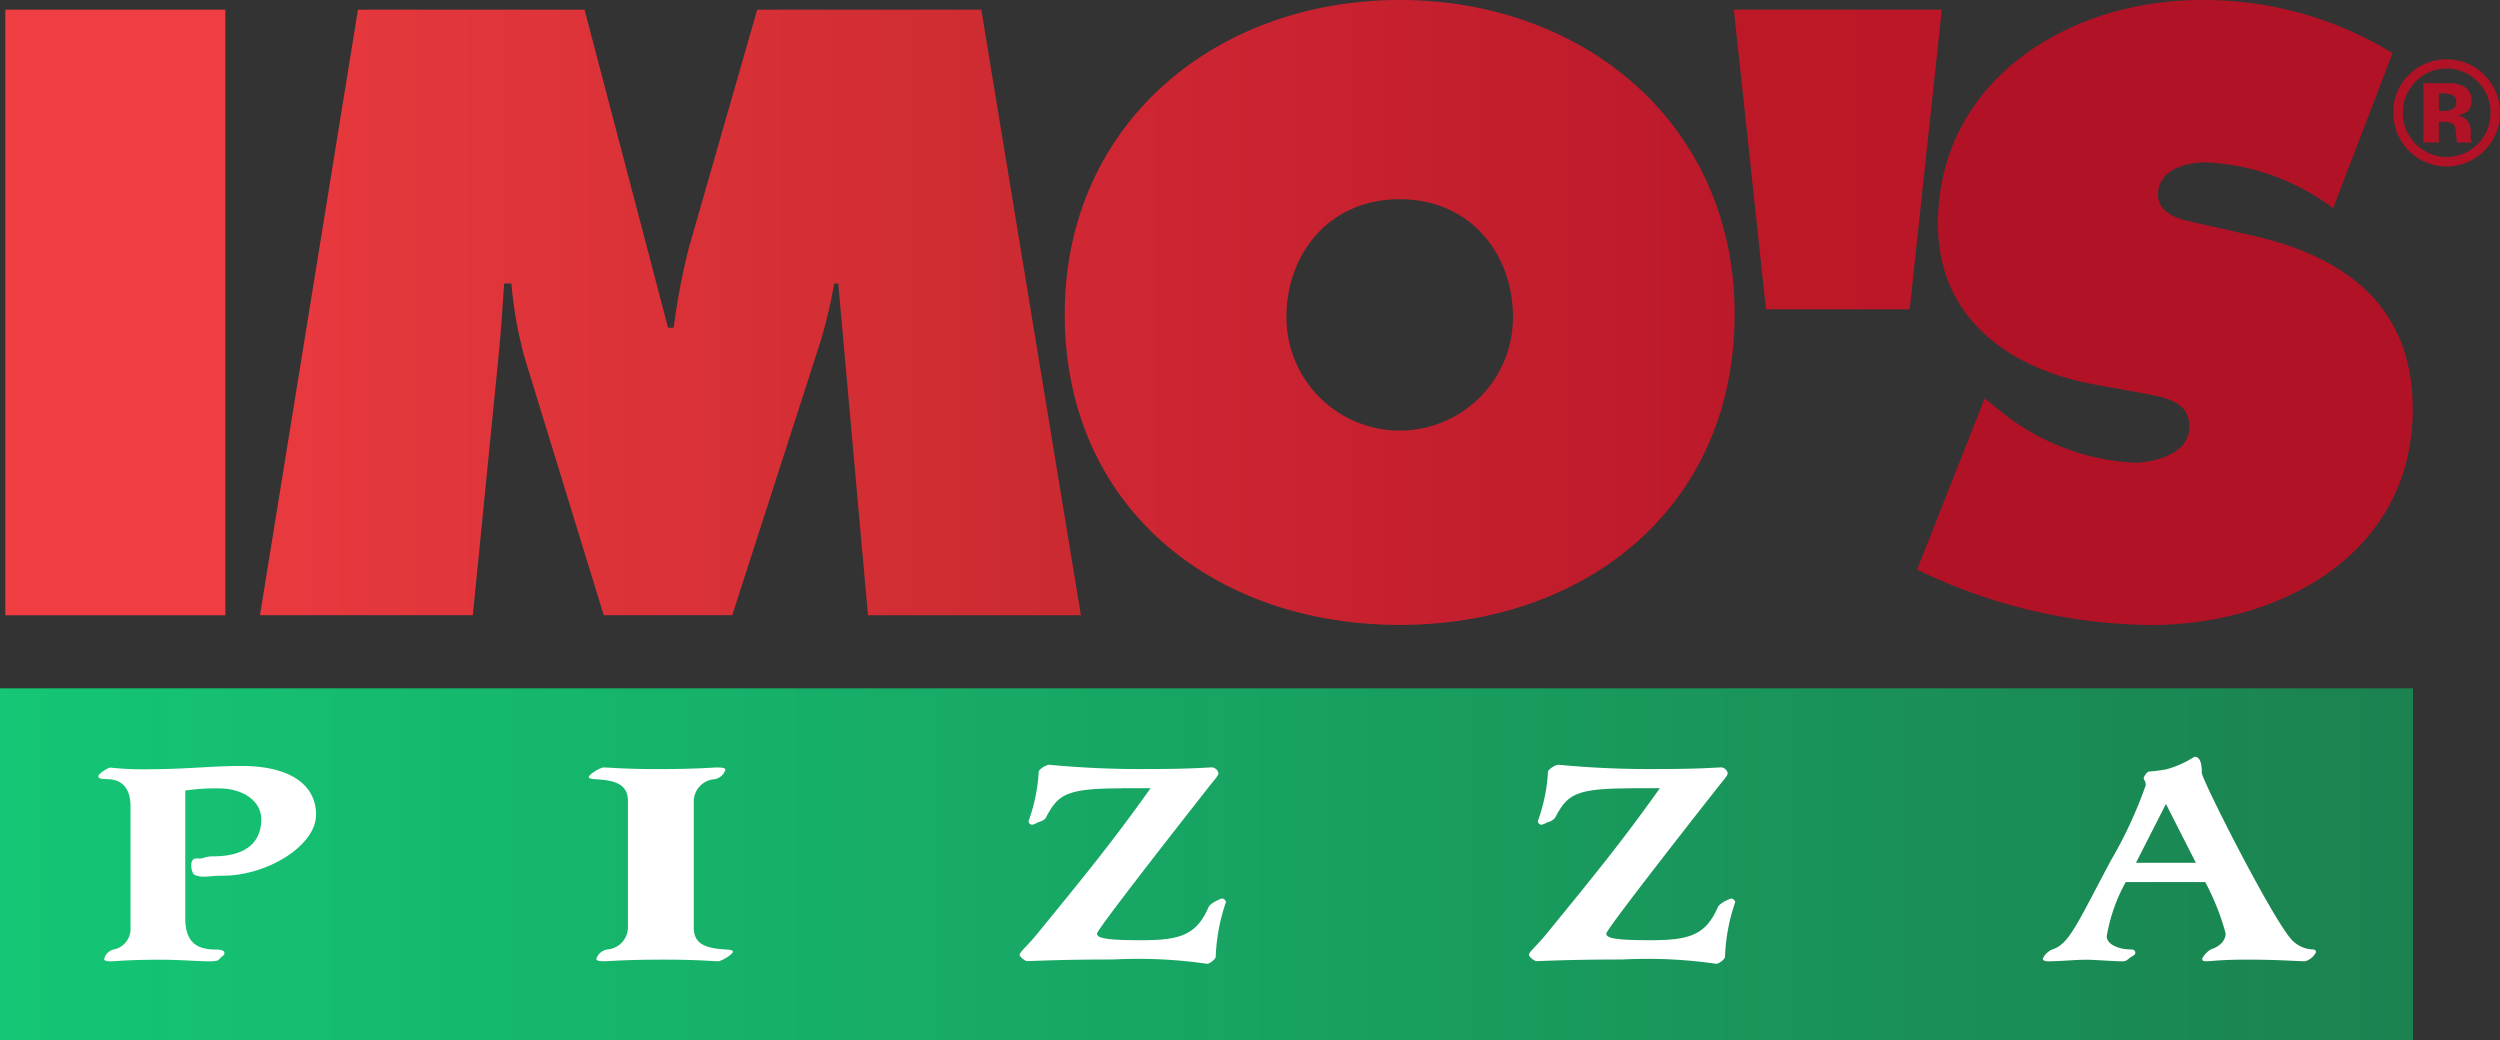
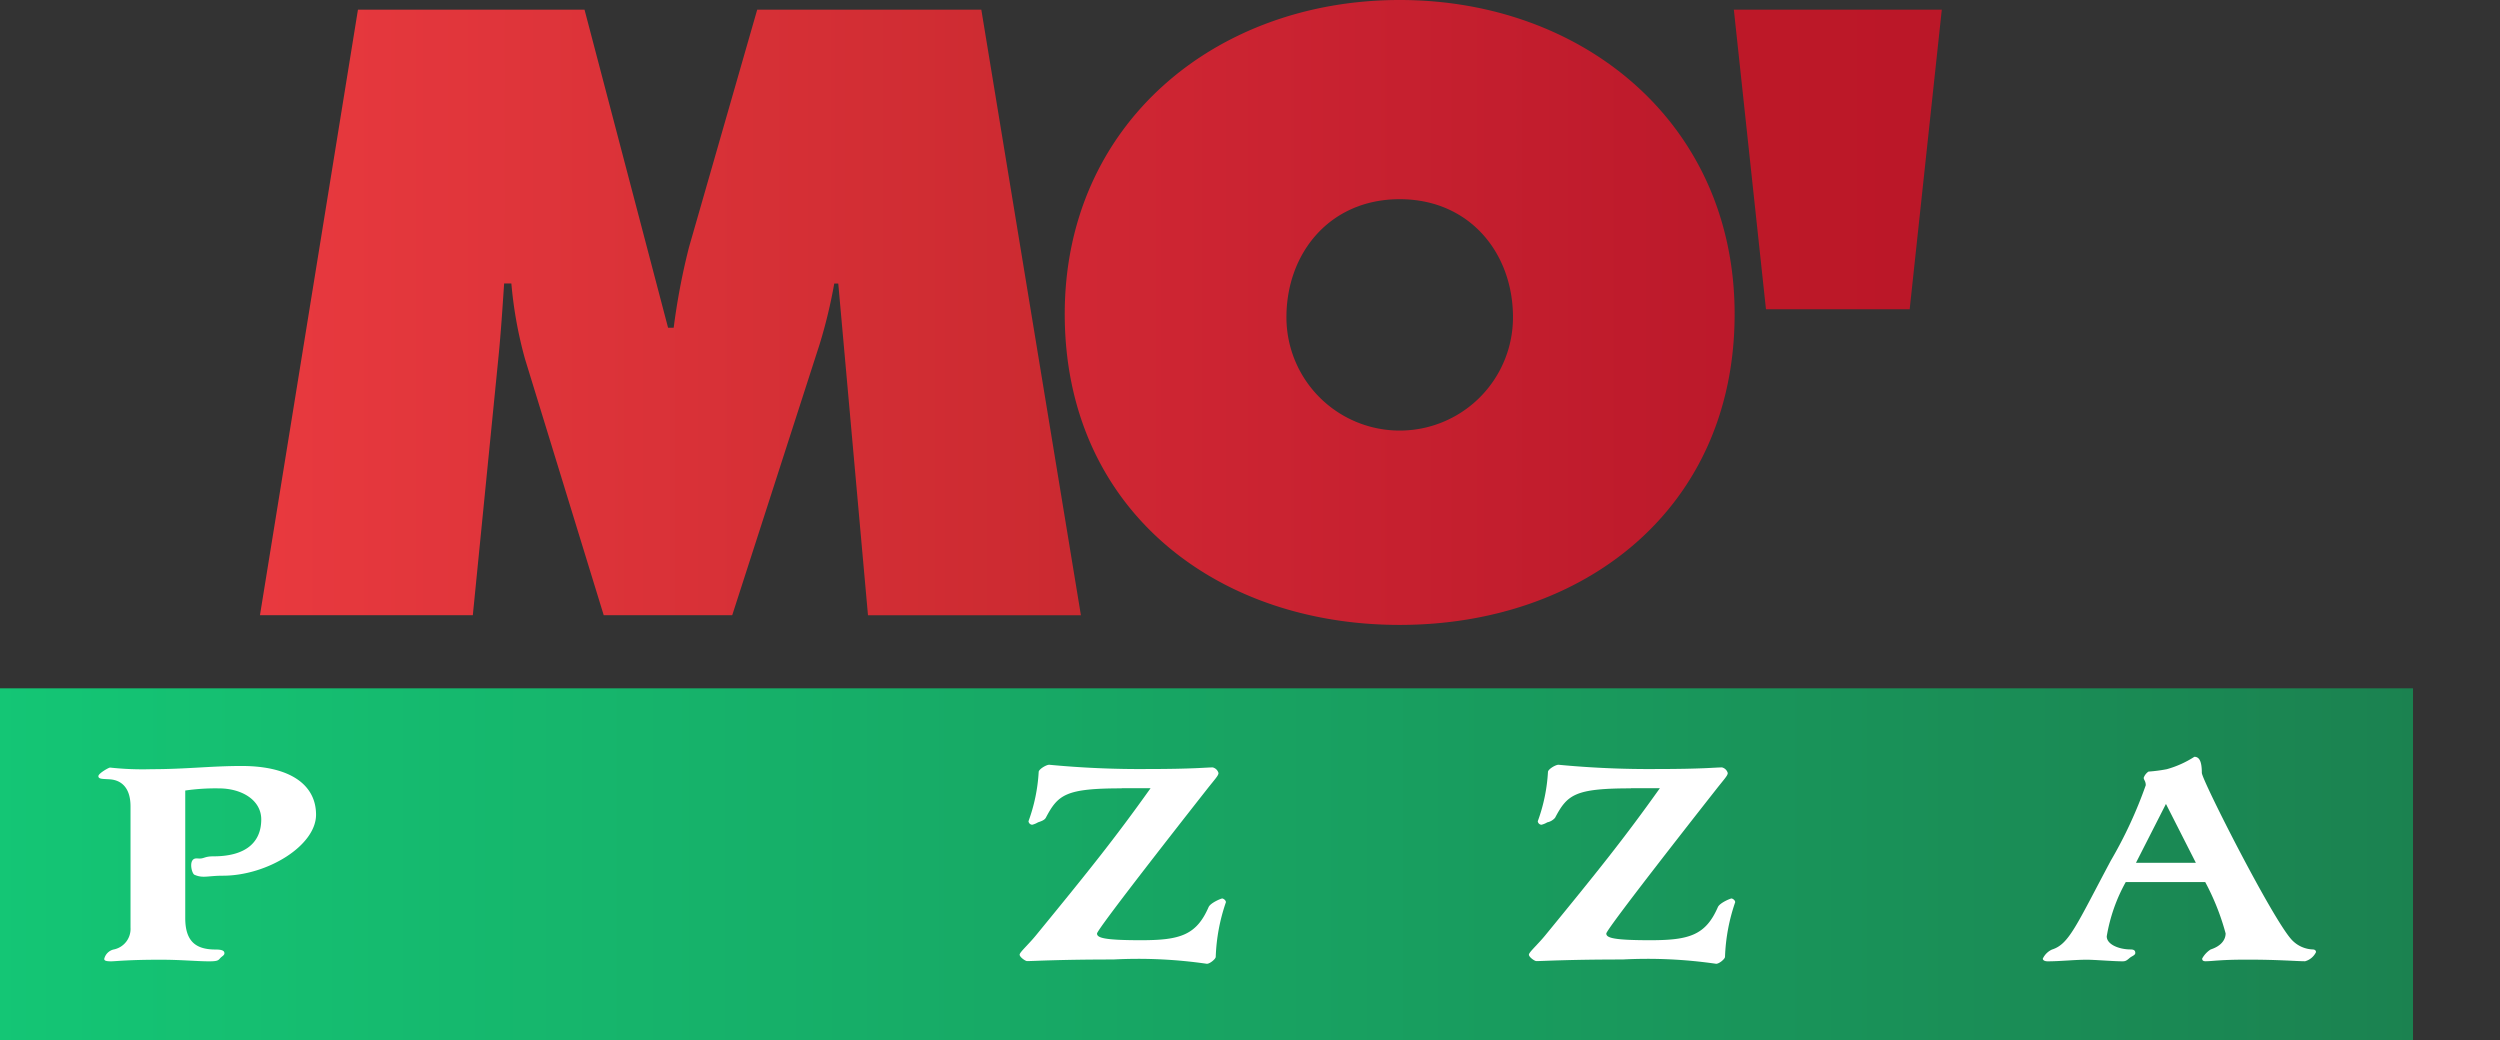
<svg xmlns="http://www.w3.org/2000/svg" height="58.779" viewBox="0 0 141.244 58.779" width="141.244">
  <rect x="0" y="0" width="141.244" height="58.779" fill="#333333" stroke="none" />
  <linearGradient id="a" gradientUnits="objectBoundingBox" x2="1" y1=".5" y2=".5">
    <stop offset="0" stop-color="#14c675" />
    <stop offset="1" stop-color="#1b8250" />
  </linearGradient>
  <linearGradient id="b" gradientUnits="objectBoundingBox" x1=".33" x2="11.761" y1=".5" y2=".5">
    <stop offset="1" stop-color="#ef3d42" />
    <stop offset="1" stop-color="#981215" />
    <stop offset="1" stop-color="#961114" />
  </linearGradient>
  <linearGradient id="c" gradientUnits="objectBoundingBox" x1="-.222" x2="2.843" y1=".5" y2=".5">
    <stop offset="0" stop-color="#ef3d42" />
    <stop offset=".723" stop-color="#ad1a22" />
  </linearGradient>
  <linearGradient id="d" gradientUnits="objectBoundingBox" x1="-1.473" x2="2.282" y1=".5" y2=".5">
    <stop offset="0" stop-color="#ef3d42" />
    <stop offset=".784" stop-color="#b21226" />
  </linearGradient>
  <linearGradient id="e" gradientUnits="objectBoundingBox" x1="-7.96" x2="4.133" y1=".5" y2=".5">
    <stop offset=".308" stop-color="#c91f2b" />
    <stop offset="1" stop-color="#b21226" />
  </linearGradient>
  <linearGradient id="f" gradientUnits="objectBoundingBox" x2="1" y1=".5" y2=".5">
    <stop offset="0" stop-color="#d12126" />
    <stop offset="0" stop-color="#b21226" />
  </linearGradient>
  <linearGradient id="g" gradientUnits="objectBoundingBox" x1="-21.713" x2="1.878" y1=".5" y2=".5">
    <stop offset="0" stop-color="#b21226" />
    <stop offset=".982" stop-color="#b21226" />
  </linearGradient>
  <g transform="translate(0 38.889)">
    <path d="m0 0h136.329v19.891h-136.329z" fill="url(#a)" />
    <g fill="#fff">
      <path d="m130.923 925.509c.394.046.353-.116.911-.116 1.857 0 2.7-.816 2.7-2.086 0-1.089-1.094-1.753-2.394-1.753a11.865 11.865 0 0 0 -1.9.121v7.2c0 1.33.6 1.783 1.713 1.783.413 0 .5.091.5.212s-.145.167-.248.288-.165.167-.619.167c-.7 0-1.569-.091-2.745-.091-1.857 0-2.559.091-2.786.091-.31 0-.392-.046-.392-.137a.714.714 0 0 1 .516-.529 1.184 1.184 0 0 0 .969-1.24v-6.849c0-1.074-.536-1.481-1.156-1.527-.392-.03-.66 0-.66-.181 0-.151.578-.484.66-.484a16.873 16.873 0 0 0 2.353.091c1.94 0 3.342-.181 5.076-.181 2.765 0 4.209 1.073 4.209 2.752 0 1.754-2.765 3.447-5.262 3.447-.853 0-1.127.159-1.607-.053-.172-.076-.372-.982.159-.92" transform="translate(-119.774 -915.901)" />
-       <path d="m176.816 929.473c0 .968.72 1.179 1.811 1.24.248.016.4.046.4.121 0 .167-.67.545-.819.545-.4 0-1.091-.091-3.076-.091-2.233 0-3.076.091-3.349.091-.372 0-.471-.046-.471-.137a.786.786 0 0 1 .62-.529 1.262 1.262 0 0 0 1.167-1.24v-7.135c0-.968-.72-1.179-1.811-1.24-.248-.016-.4-.046-.4-.122 0-.166.67-.544.819-.544.4 0 1.092.091 3.076.091 2.232 0 3.076-.091 3.348-.091.372 0 .471.045.471.136a.785.785 0 0 1 -.62.529 1.262 1.262 0 0 0 -1.166 1.24v7.135" transform="translate(-137.621 -915.96)" />
      <path d="m263.986 921.514c-3.163 0-3.6.347-4.293 1.663a.786.786 0 0 1 -.44.257 1.178 1.178 0 0 1 -.327.136.218.218 0 0 1 -.21-.2 9.675 9.675 0 0 0 .575-2.781c0-.151.422-.408.594-.408a54.067 54.067 0 0 0 5.558.241c2.587 0 3.3-.091 3.68-.091a.444.444 0 0 1 .325.317c0 .151-.191.332-.689.968-5.712 7.272-6.172 8.028-6.172 8.1 0 .242.383.378 2.491.378 2.2 0 3.124-.286 3.814-1.874.114-.243.709-.484.767-.484s.21.09.21.212a10.54 10.54 0 0 0 -.575 3.084c0 .121-.326.394-.5.394a26.983 26.983 0 0 0 -5.29-.243c-3.1 0-4.523.091-4.868.091-.1 0-.421-.227-.421-.364s.5-.574.92-1.088c3.009-3.674 4.465-5.488 6.478-8.315h-1.629" transform="translate(-171.835 -915.863)" />
      <path d="m216.678 921.514c-3.162 0-3.6.347-4.292 1.663-.077.136-.269.2-.441.257a1.176 1.176 0 0 1 -.326.136.218.218 0 0 1 -.21-.2 9.675 9.675 0 0 0 .575-2.781c0-.151.422-.408.594-.408a54.049 54.049 0 0 0 5.558.241c2.587 0 3.3-.091 3.679-.091a.445.445 0 0 1 .327.317c0 .151-.192.332-.69.968-5.711 7.272-6.172 8.028-6.172 8.1 0 .242.383.378 2.492.378 2.2 0 3.124-.286 3.813-1.874.115-.243.709-.484.767-.484s.21.09.21.212a10.541 10.541 0 0 0 -.575 3.084c0 .121-.326.394-.5.394a26.977 26.977 0 0 0 -5.29-.243c-3.1 0-4.523.091-4.867.091-.1 0-.422-.227-.422-.364s.5-.574.919-1.088c3.009-3.674 4.465-5.488 6.478-8.315h-1.629" transform="translate(-153.301 -915.863)" />
      <path d="m310.64 926.513a9.494 9.494 0 0 0 -1.075 3.069c0 .468.71.74 1.344.74.211 0 .269.076.269.2s-.173.167-.308.272c-.192.166-.249.2-.422.2-.48 0-1.594-.091-2-.091-.711 0-1.5.091-2.227.091-.154 0-.269-.061-.269-.151a1.06 1.06 0 0 1 .519-.515c.96-.3 1.363-1.345 3.321-5.019a24.688 24.688 0 0 0 1.977-4.264c0-.241-.116-.3-.116-.423a.722.722 0 0 1 .269-.348 8.338 8.338 0 0 0 1.038-.136 5.664 5.664 0 0 0 1.555-.7c.288 0 .422.273.422.907 0 .393 3.974 8.225 5.068 9.419a1.709 1.709 0 0 0 1.229.559c.115.016.153.076.153.152a.968.968 0 0 1 -.614.514c-.5 0-1.459-.091-3.283-.091-1.555 0-1.939.091-2.342.091-.134 0-.192-.046-.192-.151a1.405 1.405 0 0 1 .48-.515c.653-.212.845-.6.845-.907a13.643 13.643 0 0 0 -1.152-2.9h-4.489m.576-1.089h3.384l-1.69-3.326z" transform="translate(-190.539 -915.57)" />
    </g>
  </g>
-   <path d="m0 0h12.434v34.216h-12.434z" fill="url(#b)" transform="translate(.299 .545)" />
  <path d="m145.877 850.036h12.8l4.72 17.97h.318a38.048 38.048 0 0 1 .862-4.538l3.857-13.432h12.661l5.627 34.217h-12.03l-1.679-18.742h-.227a28.59 28.59 0 0 1 -.817 3.4l-4.947 15.338h-7.26l-4.447-14.476a23.4 23.4 0 0 1 -.771-4.265h-.409c-.091 1.361-.182 2.768-.317 4.129l-1.452 14.613h-12.026l5.537-34.217" fill="url(#c)" transform="translate(-125.653 -849.491)" />
  <path d="m252.943 866.884c0 10.982-8.486 17.562-18.924 17.562s-18.923-6.58-18.923-17.562c0-10.755 8.531-17.744 18.923-17.744s18.924 6.989 18.924 17.744m-25.322.182a6.4 6.4 0 1 0 12.8 0c0-3.631-2.45-6.672-6.4-6.672s-6.4 3.041-6.4 6.672z" fill="url(#d)" transform="translate(-154.941 -849.14)" />
  <path d="m279.066 866.963-1.815-16.927h11.749l-1.815 16.927h-8.123" fill="url(#e)" transform="translate(-179.293 -849.491)" />
-   <path d="m298.089 871.649.636.5a13.052 13.052 0 0 0 7.76 3.132c1.226 0 3.177-.5 3.177-2.042s-1.634-1.679-2.768-1.906l-2.5-.454c-4.856-.862-8.94-3.722-8.94-9.076 0-8.123 7.4-12.661 14.839-12.661a20.363 20.363 0 0 1 10.846 3l-3.359 8.758a12.917 12.917 0 0 0 -7.215-2.587c-1.089 0-2.678.409-2.678 1.816 0 1.271 1.544 1.452 2.5 1.679l2.814.636c5.264 1.18 9.076 3.993 9.076 9.8 0 8.168-7.443 12.208-14.839 12.208a30.823 30.823 0 0 1 -13.161-3.132l3.812-9.666" fill="url(#f)" transform="translate(-185.964 -849.14)" />
-   <path d="m343.638 859.835a3.006 3.006 0 0 1 -5.121-2.162 2.871 2.871 0 0 1 .94-2.2 2.952 2.952 0 0 1 2.072-.818 3.02 3.02 0 0 1 2.109 5.175m-3.872-3.908a2.5 2.5 0 0 0 .013 3.52 2.46 2.46 0 0 0 3.5 0 2.438 2.438 0 0 0 .727-1.773 2.412 2.412 0 0 0 -.723-1.744 2.438 2.438 0 0 0 -3.522 0zm.443 3.426v-3.343h.93q.619 0 .688.007a1.607 1.607 0 0 1 .659.172.844.844 0 0 1 .445.8.741.741 0 0 1 -.235.612 1.078 1.078 0 0 1 -.578.227 1.131 1.131 0 0 1 .471.192.9.9 0 0 1 .293.746v.3a.652.652 0 0 0 .007.1.486.486 0 0 0 .026.1l.033.094h-.834a2.4 2.4 0 0 1 -.057-.46 1.582 1.582 0 0 0 -.058-.407.4.4 0 0 0 -.244-.245.979.979 0 0 0 -.3-.052l-.191-.013h-.183v1.177zm1.594-2.693a1.461 1.461 0 0 0 -.507-.07h-.213v.982h.339a.8.8 0 0 0 .478-.125.46.46 0 0 0 .171-.4.387.387 0 0 0 -.271-.383z" fill="url(#g)" transform="translate(-203.296 -851.303)" />
</svg>